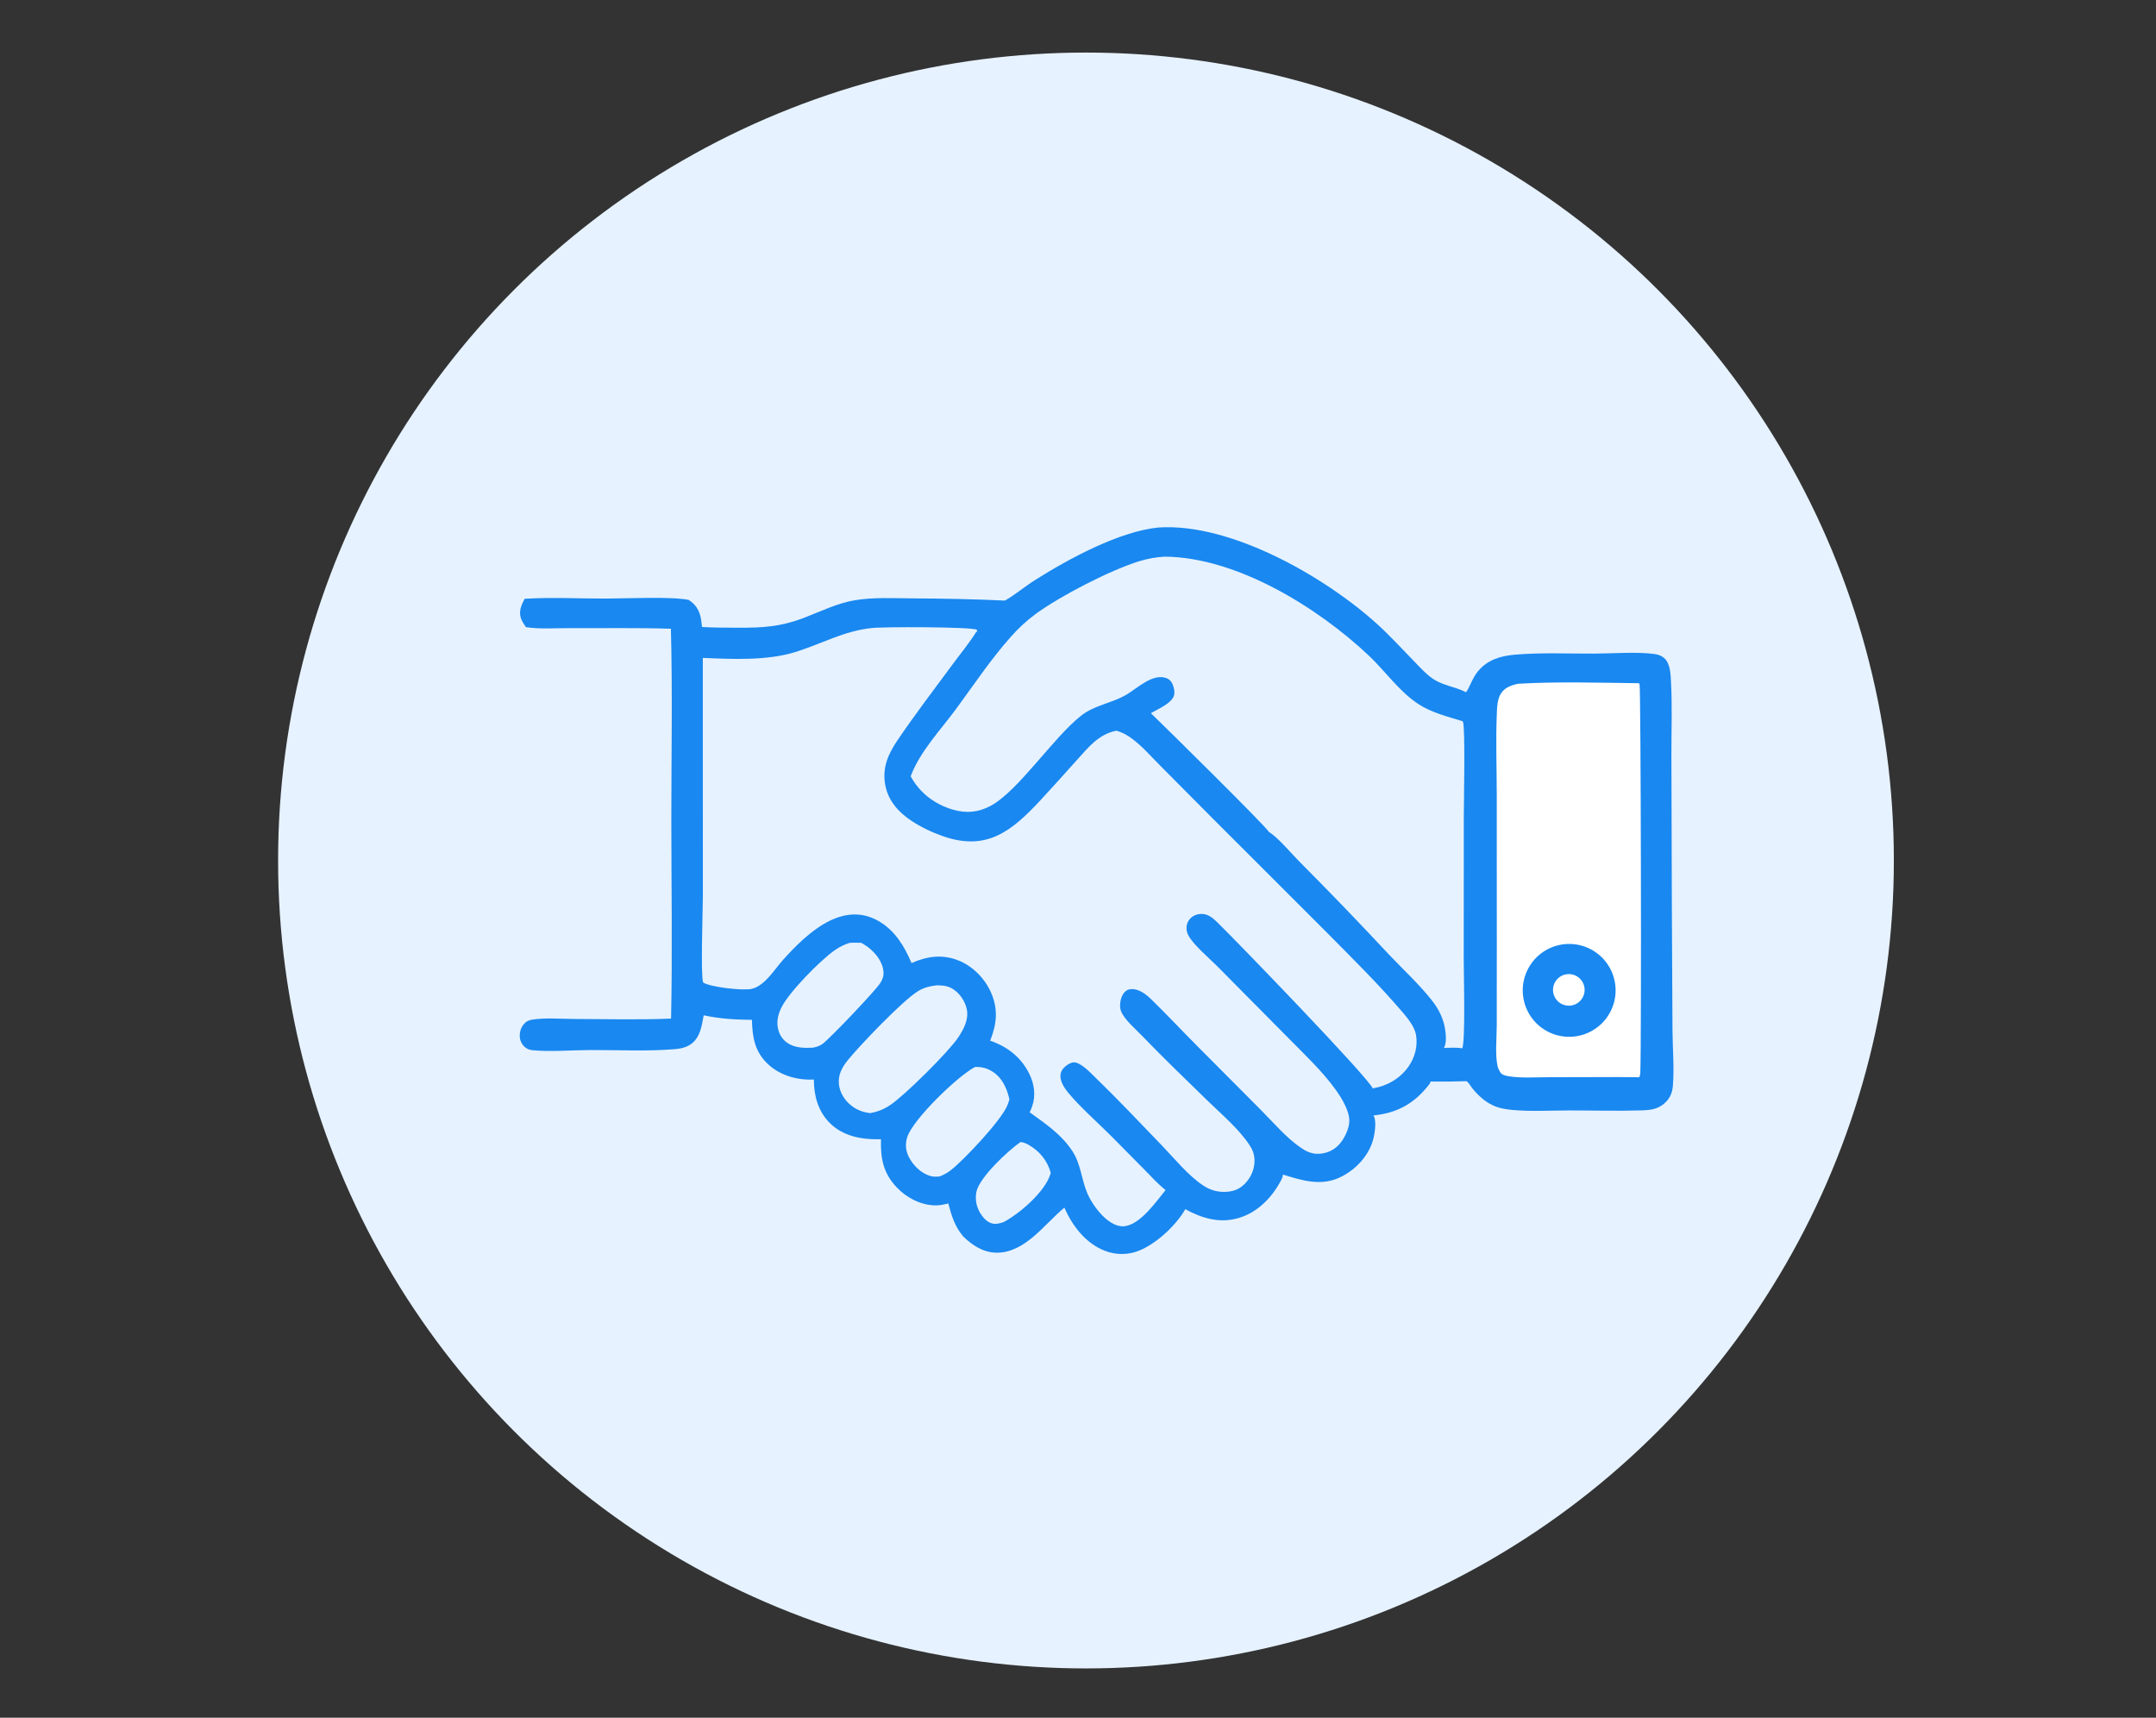
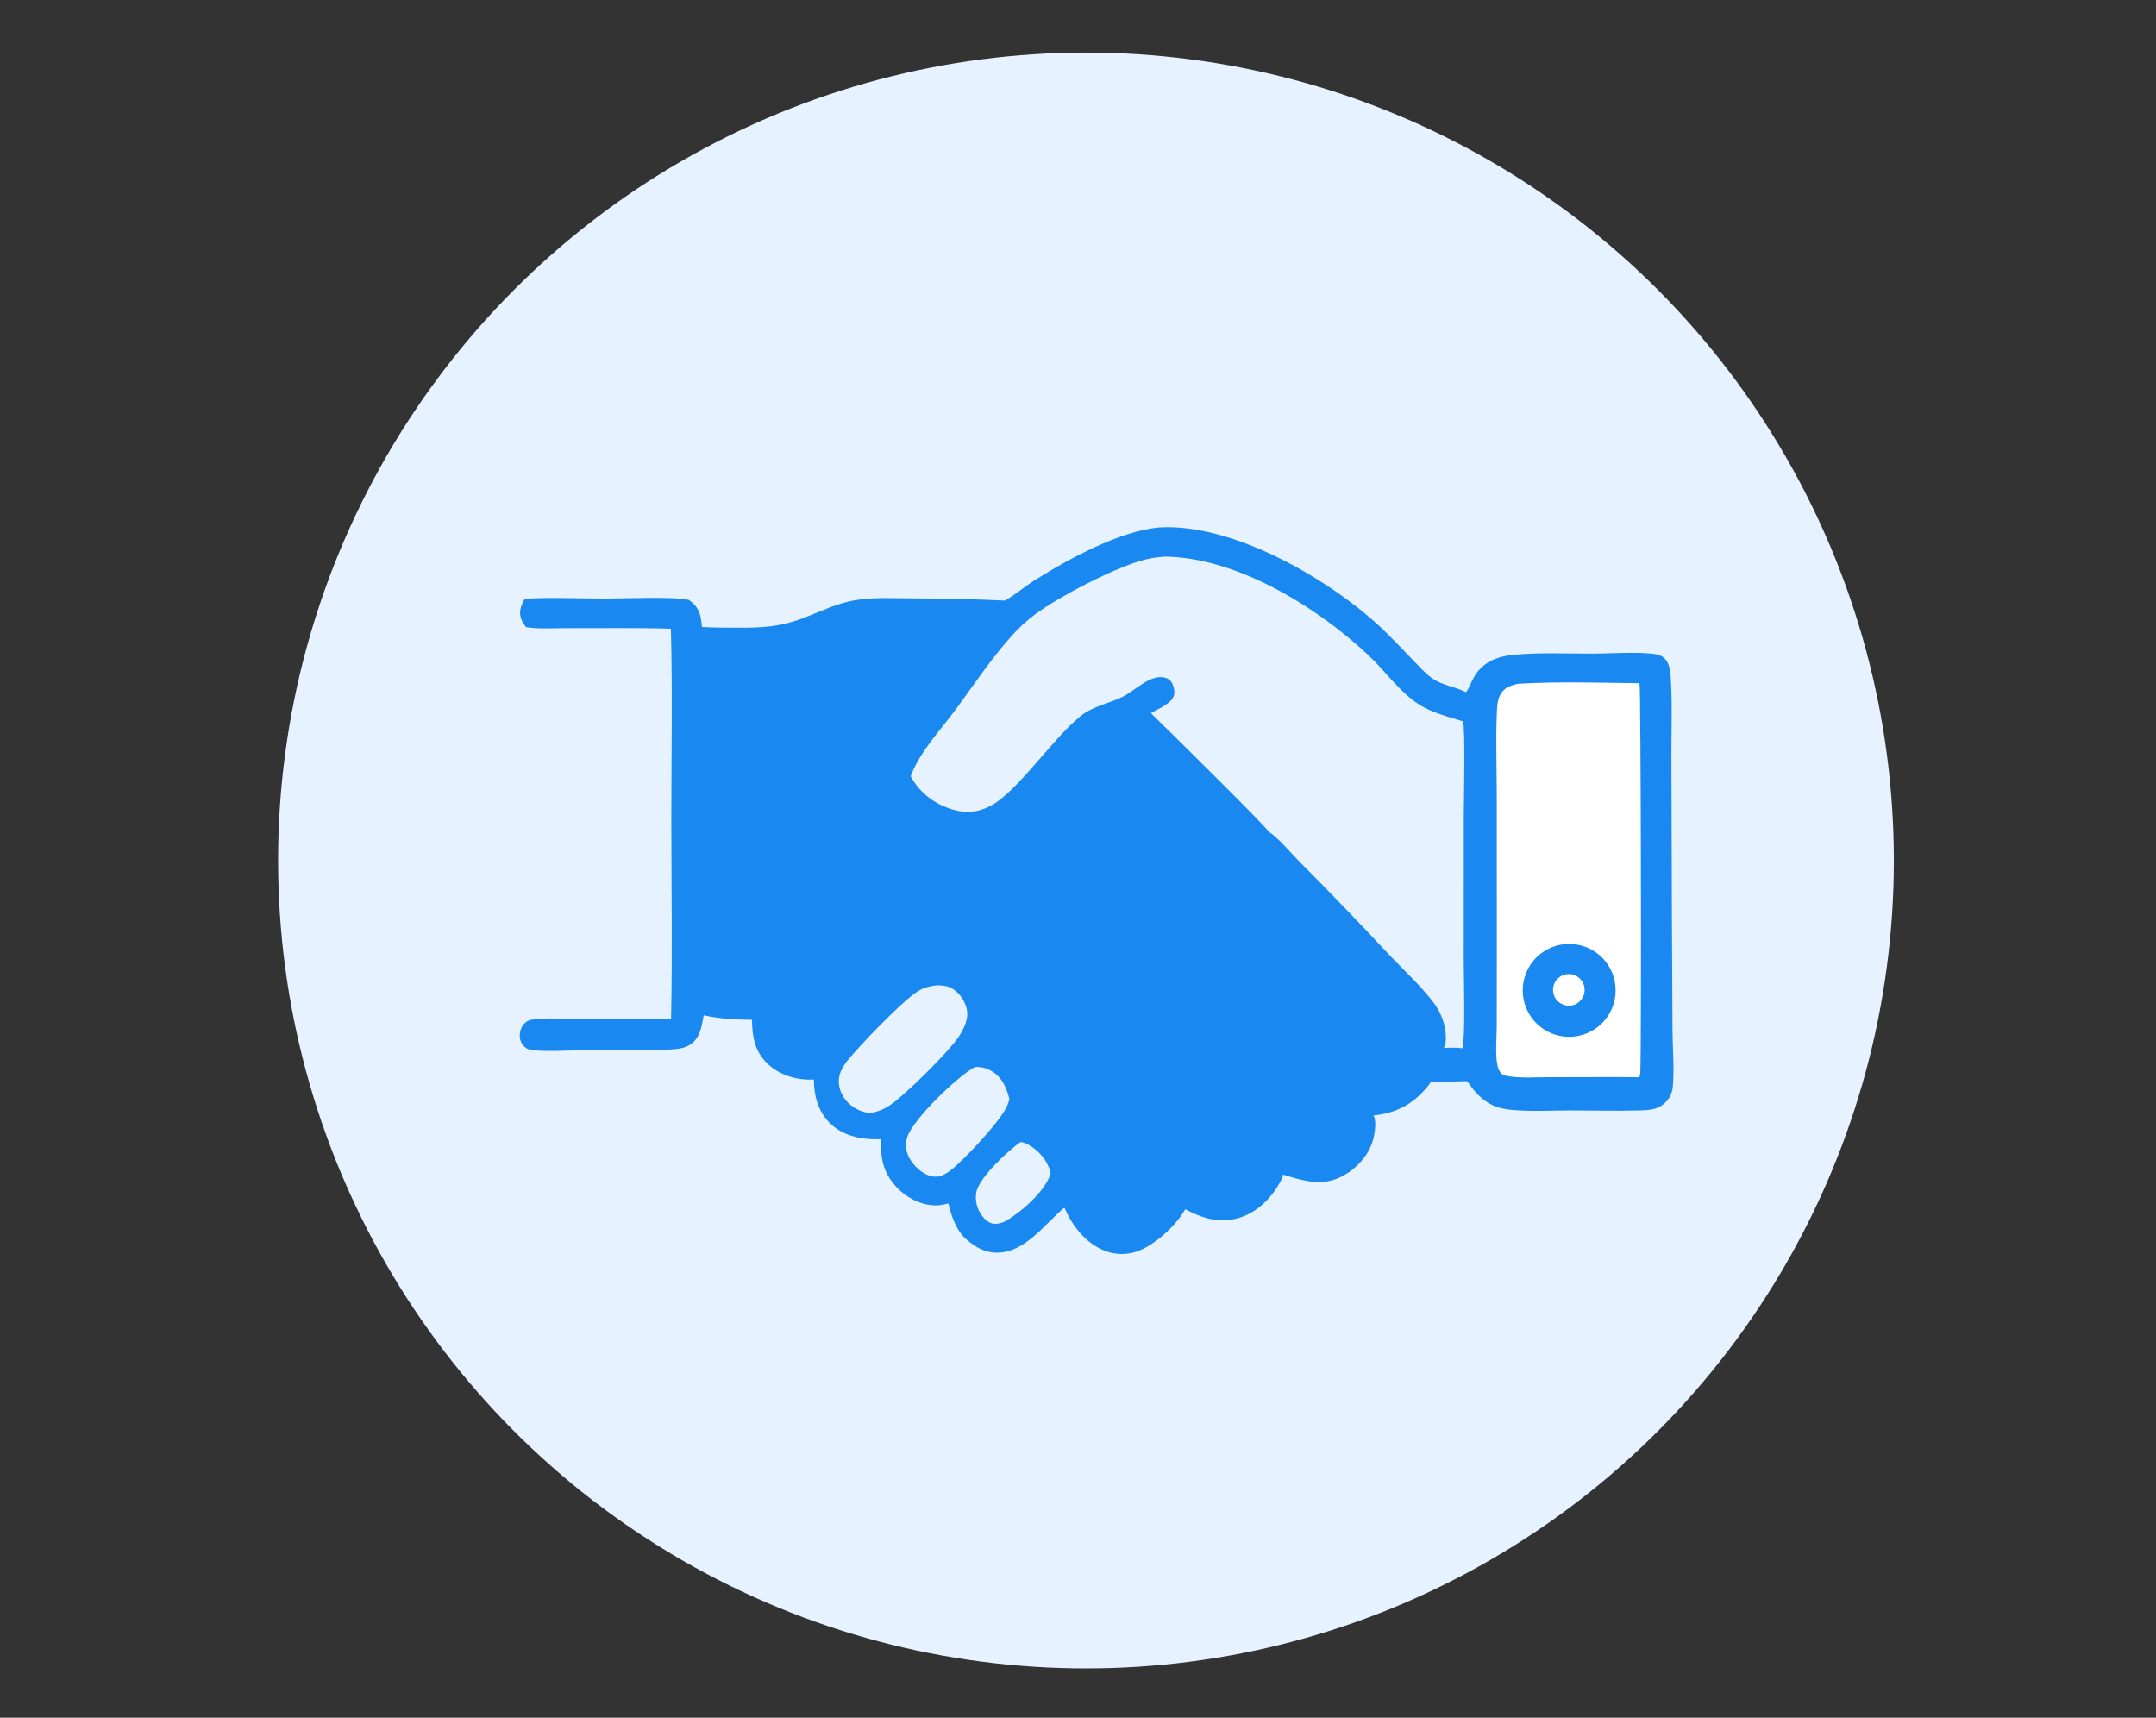
<svg xmlns="http://www.w3.org/2000/svg" width="100%" height="100%" viewBox="0 0 300 239" xml:space="preserve" style="fill-rule:evenodd;clip-rule:evenodd;stroke-linejoin:round;stroke-miterlimit:2;">
  <rect x="0" y="0" width="300" height="239" fill="#333333" stroke="none" />
  <g id="Artboard1" transform="matrix(1,0,0,1,0.01,0)">
-     <rect x="-0.01" y="0" width="299.999" height="239" style="fill:none;" />
    <g transform="matrix(1,0,0,1,0,0.122)">
      <clipPath id="_clip1">
        <rect x="-0.01" y="0" width="299.999" height="239" />
      </clipPath>
      <g clip-path="url(#_clip1)">
        <g transform="matrix(1,0,0,1,-4382.33,-6061.63)">
          <g transform="matrix(1.33,0,0,1.059,1688.29,1059.99)">
            <rect x="2025.63" y="4724.75" width="225.485" height="225.485" style="fill:none;" />
          </g>
          <g transform="matrix(1.034,0,0,1.034,2284.48,1141.52)">
            <circle cx="2175" cy="4874" r="108.718" style="fill:rgb(230,242,255);" />
          </g>
        </g>
      </g>
    </g>
    <g id="image.svg" transform="matrix(0.491,0,0,0.491,154.979,119.5)">
      <g transform="matrix(1,0,0,1,-251.5,-141)">
        <path d="M264.166,47.099C284.634,45.744 311.435,61.096 326.239,74.574C329.766,77.784 333.02,81.351 336.352,84.762C338.091,86.542 339.869,88.592 341.937,89.989C344.772,91.903 348.106,92.179 351.049,93.667C351.13,93.708 351.211,93.751 351.292,93.793C352.248,92.657 353.092,89.722 354.727,87.79C357.458,84.563 361.078,83.498 365.129,83.142C372.538,82.49 380.286,82.881 387.73,82.838C392.815,82.809 399.78,82.28 404.703,82.948C405.702,83.083 406.637,83.386 407.41,84.054C409.247,85.642 409.277,88.741 409.399,91.031C409.771,97.995 409.48,105.114 409.506,112.096L409.641,156.105L409.814,189.571C409.848,194.758 410.341,200.182 409.921,205.34C409.785,207.017 409.276,208.451 408.128,209.7C406.126,211.878 403.9,212.183 401.091,212.273C394.265,212.493 387.372,212.286 380.537,212.294C375.324,212.301 369.864,212.621 364.68,212.171C362.717,212 360.767,211.699 358.961,210.871C356.665,209.818 354.664,207.983 353.093,206.019C352.621,205.429 352.237,204.682 351.677,204.181C351.609,204.12 351.539,204.061 351.47,204.001C348.063,204.11 344.655,204.15 341.246,204.12C341.166,204.687 340.681,205.153 340.33,205.584C336.239,210.601 331.459,213.062 325.043,213.715C325.111,213.813 325.138,213.846 325.198,213.962C326.018,215.536 325.362,219.311 324.874,220.918C323.555,225.265 320.174,228.848 316.199,230.953C310.565,233.937 305.064,232.222 299.409,230.465C299.415,231.227 298.957,231.959 298.601,232.609C296.021,237.306 291.979,241.313 286.724,242.814C281.384,244.339 276.443,242.842 271.746,240.282C269.2,244.754 263.855,249.746 259.131,251.824C258.731,252.003 258.323,252.162 257.907,252.3C257.492,252.438 257.07,252.555 256.642,252.652C256.215,252.748 255.783,252.823 255.348,252.876C254.913,252.929 254.477,252.961 254.039,252.97C253.601,252.98 253.163,252.968 252.726,252.934C252.289,252.9 251.855,252.844 251.424,252.767C250.993,252.69 250.566,252.591 250.145,252.471C249.723,252.351 249.308,252.21 248.901,252.049C243.465,249.893 239.756,245.035 237.473,239.841C231.858,244.458 226.37,252.661 218.267,252.601C214.466,252.572 211.316,250.481 208.714,247.894C206.422,245.101 205.47,242.092 204.588,238.652C203.318,238.952 202.061,239.246 200.747,239.201C196.629,239.059 192.68,236.994 189.892,234.013C186.12,229.98 185.334,225.803 185.511,220.451L184.745,220.463C179.764,220.521 174.681,219.516 171.01,215.864C167.665,212.536 166.491,208.105 166.482,203.527C166.355,203.534 166.228,203.539 166.101,203.544C161.571,203.707 156.785,202.298 153.453,199.142C149.706,195.592 149.056,191.516 148.933,186.618C144.242,186.577 139.868,186.324 135.263,185.336C134.791,187.764 134.47,190.471 132.82,192.43C131.358,194.167 129.295,194.746 127.116,194.927C119.124,195.588 110.892,195.143 102.874,195.177C97.733,195.199 91.754,195.733 86.701,195.219C85.862,195.134 85.179,194.861 84.54,194.302C83.685,193.552 83.209,192.5 83.144,191.371C83.07,190.075 83.482,188.729 84.362,187.76C84.989,187.069 85.687,186.711 86.601,186.568C90.474,185.964 94.827,186.363 98.756,186.374C107.825,186.399 116.957,186.654 126.015,186.263C126.425,167.496 126.092,148.651 126.091,129.874C126.091,111.869 126.442,93.786 125.969,75.792C116.368,75.473 106.765,75.677 97.16,75.621C93.167,75.597 88.82,75.948 84.888,75.338C84.36,74.561 83.75,73.698 83.461,72.799C82.802,70.745 83.607,69.107 84.51,67.299C92.124,66.83 99.94,67.255 107.583,67.24C113.305,67.229 126.066,66.613 131.039,67.622C131.306,67.81 131.566,68.007 131.819,68.212C134.204,70.164 134.493,72.419 134.777,75.295C138.076,75.49 141.409,75.486 144.712,75.5C152.039,75.531 157.044,75.27 163.951,72.596C168.581,70.804 173.205,68.529 178.133,67.709C183.361,66.839 188.946,67.153 194.231,67.182C203.068,67.231 211.81,67.388 220.635,67.812C223.564,66.136 226.226,63.858 229.088,62.044C238.573,56.033 253.078,48.17 264.166,47.099Z" style="fill:rgb(25,136,240);fill-rule:nonzero;" />
-         <path d="M182.845,75.597C185.508,75.216 211.173,75.214 212.701,76.086C212.701,76.376 212.675,76.294 212.753,76.524C212.768,76.571 212.787,76.616 212.804,76.661L212.541,76.619C210.568,79.808 208.134,82.719 205.91,85.737C200.612,92.923 195.136,100.075 190.136,107.466C187.458,111.425 185.774,115.364 186.755,120.266C187.624,124.604 190.466,127.758 194.038,130.151C196.781,131.989 199.858,133.443 202.967,134.542C215.398,138.934 222.478,133.204 230.617,124.48C234.142,120.658 237.632,116.805 241.087,112.921C244.361,109.295 247.235,105.655 252.249,104.672C253.573,105.087 254.742,105.63 255.896,106.408C259.153,108.604 261.99,111.935 264.766,114.717L279.329,129.372L312.045,162.071C319.349,169.443 326.791,176.78 333.517,184.694C334.92,186.344 336.74,188.672 337.123,190.827C337.695,194.051 336.815,197.345 334.914,199.987C332.502,203.339 328.872,205.374 324.859,206.042C323.482,202.763 286.109,164.143 280.872,159.033C279.564,157.756 278.185,156.564 276.263,156.608C275.075,156.636 273.938,157.071 273.118,157.95C271.931,159.223 271.801,161.018 272.553,162.553C273.86,165.221 278.524,169.137 280.786,171.412L301.004,191.826C305.533,196.433 310.366,200.937 314.181,206.172C315.901,208.531 318.153,212.108 318.231,215.09C318.291,217.369 316.769,220.493 315.178,222.113C314.985,222.31 314.783,222.498 314.572,222.675C314.361,222.852 314.141,223.018 313.913,223.173C313.684,223.328 313.449,223.471 313.207,223.602C312.964,223.733 312.716,223.851 312.461,223.957C312.206,224.064 311.947,224.157 311.683,224.236C311.419,224.316 311.152,224.383 310.881,224.436C310.61,224.489 310.338,224.528 310.064,224.553C309.789,224.578 309.514,224.59 309.238,224.588C307.383,224.572 305.933,223.86 304.43,222.824C300.292,219.97 296.718,215.725 293.173,212.159L275.42,194.334C270.923,189.843 266.575,185.154 262.018,180.736C260.585,179.346 258.567,177.796 256.44,177.913C255.605,177.959 255.033,178.232 254.472,178.855C253.396,180.051 252.958,182.556 253.495,184.053C254.349,186.435 257.544,189.129 259.297,190.948C265.369,197.247 271.668,203.306 277.932,209.413C282.012,213.39 286.831,217.395 289.984,222.163C290.856,223.482 291.317,224.754 291.36,226.344C291.429,228.844 290.386,231.279 288.641,233.054C286.955,234.77 285.095,235.363 282.726,235.374C280.573,235.383 278.66,234.775 276.866,233.593C272.549,230.747 268.732,225.986 265.158,222.272C258.921,215.79 252.696,209.206 246.242,202.943C244.921,201.662 242.015,198.522 240.051,198.671C239.082,198.744 237.787,199.66 237.166,200.39C236.548,201.115 236.27,201.999 236.375,202.95C236.556,204.599 237.612,206.095 238.634,207.341C241.863,211.282 247.033,215.808 250.789,219.594L260.192,229.094C262.11,231.036 264.005,233.182 266.16,234.853C263.439,238.188 259.205,244.319 254.797,245.064C250.181,245.843 245.399,239.28 243.859,235.483C242.289,231.61 242.124,227.509 239.783,223.88C236.743,219.166 232.112,216.033 227.64,212.823C227.888,212.282 228.132,211.736 228.331,211.175C229.43,208.072 228.963,204.817 227.531,201.904C225.234,197.233 221.314,194.182 216.44,192.53L216.494,192.397C218.327,187.786 218.74,183.543 216.7,178.905C214.91,174.835 211.429,171.307 207.256,169.714C202.706,167.977 198.481,168.622 194.163,170.533C192.234,165.946 189.631,161.593 185.303,158.91C174.772,152.383 164.53,162.1 157.805,169.557C155.318,172.315 152.604,176.997 148.829,177.849C146.368,178.403 137.159,177.356 135.103,176.048C134.37,173.944 135.021,155.373 135.028,151.513L135.01,84.057C143.375,84.404 153.086,84.889 161.135,82.419C168.607,80.126 174.889,76.427 182.845,75.597Z" style="fill:rgb(230,242,255);fill-rule:nonzero;" />
        <path d="M265.953,55.359C286.294,55.546 309.155,69.667 323.633,83.286C328.426,87.793 332.451,93.728 338.035,97.281C341.664,99.59 346.225,100.749 350.313,101.984C350.353,102.051 350.396,102.116 350.432,102.185C351.138,103.525 350.672,125.556 350.674,128.723L350.654,169.672C350.658,174.145 351.162,191.913 350.258,194.694C348.59,194.4 346.723,194.556 345.026,194.571C345.047,194.536 345.07,194.502 345.09,194.467C345.983,192.917 345.503,189.524 345.084,187.873C344.439,185.333 343.24,183.151 341.622,181.103C337.934,176.435 333.446,172.328 329.36,168.008C320.961,159.007 312.42,150.145 303.735,141.421C301.559,139.216 297.906,134.826 295.432,133.377C295.285,132.446 265.073,102.67 261.993,99.719C263.946,98.547 267.769,97.033 268.52,94.77C268.849,93.781 268.518,92.311 268.091,91.393C267.724,90.604 267.106,90.009 266.273,89.736C262.415,88.47 258.245,92.564 255.207,94.39C250.983,96.93 246.113,97.331 242.116,100.509C234.197,106.805 224.399,121.771 216.591,125.974C213.091,127.859 209.612,128.16 205.813,127.033C200.718,125.523 196.456,122.294 193.918,117.6C196.554,110.546 202.445,104.433 206.872,98.407C211.857,91.618 216.623,84.475 222.222,78.168C224.352,75.73 226.717,73.546 229.318,71.617C236.31,66.489 250.542,59.145 258.775,56.63C261.169,55.898 263.456,55.505 265.953,55.359Z" style="fill:rgb(230,242,255);fill-rule:nonzero;" />
        <path d="M366.12,91.375C377.433,90.719 388.982,91.1 400.315,91.225C400.4,91.371 400.407,91.375 400.485,91.551C400.845,92.361 401.061,192.403 400.692,201.678C400.675,202.113 400.568,202.487 400.403,202.889L394.187,202.831L374.417,202.88C370.933,202.879 367.126,203.161 363.685,202.649C362.866,202.527 361.572,202.321 361.076,201.577C361.036,201.517 361.002,201.454 360.964,201.393C360.653,200.89 360.4,200.388 360.263,199.809C359.507,196.621 360.007,191.735 360.012,188.412L360.027,166.073L360.013,122.66C360.002,115.225 359.725,107.682 360.018,100.255C360.097,98.244 360.102,95.796 361.241,94.074C362.36,92.38 364.235,91.763 366.12,91.375Z" style="fill:white;fill-rule:nonzero;" />
        <path d="M379.951,165.125C380.166,165.116 380.382,165.111 380.597,165.112C380.812,165.113 381.027,165.12 381.242,165.131C381.457,165.142 381.672,165.159 381.886,165.182C382.1,165.204 382.313,165.231 382.526,165.264C382.739,165.297 382.951,165.334 383.162,165.377C383.373,165.42 383.582,165.469 383.791,165.522C384,165.575 384.207,165.634 384.413,165.697C384.618,165.76 384.822,165.829 385.025,165.902C385.228,165.975 385.428,166.054 385.626,166.137C385.825,166.22 386.021,166.309 386.215,166.402C386.41,166.495 386.602,166.592 386.791,166.695C386.98,166.797 387.167,166.904 387.351,167.016C387.535,167.127 387.716,167.243 387.895,167.364C388.074,167.485 388.249,167.609 388.421,167.738C388.594,167.867 388.763,168.001 388.928,168.138C389.094,168.275 389.256,168.417 389.415,168.562C389.574,168.707 389.73,168.856 389.881,169.009C390.032,169.162 390.18,169.319 390.324,169.479C390.468,169.639 390.608,169.803 390.743,169.97C390.879,170.137 391.011,170.307 391.138,170.481C391.266,170.654 391.389,170.831 391.508,171.01C391.627,171.19 391.741,171.373 391.851,171.558C391.96,171.743 392.065,171.93 392.166,172.121C392.267,172.311 392.363,172.504 392.454,172.699C392.545,172.894 392.632,173.092 392.713,173.291C392.794,173.49 392.871,173.691 392.942,173.894C393.014,174.097 393.081,174.302 393.142,174.508C393.203,174.715 393.26,174.922 393.311,175.131C393.362,175.34 393.409,175.551 393.45,175.762C393.491,175.973 393.527,176.186 393.557,176.399C393.588,176.612 393.613,176.825 393.634,177.04C393.654,177.254 393.669,177.469 393.678,177.684C393.687,177.899 393.692,178.115 393.691,178.33C393.69,178.545 393.683,178.76 393.672,178.975C393.661,179.19 393.644,179.405 393.622,179.619C393.599,179.833 393.572,180.046 393.539,180.259C393.507,180.472 393.469,180.684 393.426,180.895C393.383,181.106 393.335,181.315 393.282,181.524C393.229,181.733 393.17,181.94 393.107,182.146C393.043,182.352 392.974,182.556 392.901,182.758C392.828,182.961 392.749,183.161 392.666,183.359C392.583,183.558 392.495,183.754 392.402,183.949C392.309,184.143 392.211,184.335 392.109,184.524C392.006,184.713 391.899,184.9 391.788,185.084C391.677,185.269 391.561,185.45 391.44,185.628C391.319,185.807 391.195,185.982 391.066,186.154C390.937,186.327 390.803,186.496 390.666,186.662C390.529,186.827 390.387,186.99 390.242,187.149C390.097,187.308 389.948,187.463 389.795,187.614C389.642,187.766 389.485,187.914 389.325,188.057C389.165,188.201 389.001,188.341 388.834,188.477C388.667,188.613 388.496,188.745 388.323,188.872C388.15,188.999 387.973,189.122 387.794,189.241C387.614,189.36 387.431,189.474 387.246,189.584C387.061,189.694 386.874,189.799 386.683,189.9C386.493,190.001 386.3,190.097 386.105,190.188C385.91,190.279 385.712,190.365 385.513,190.447C385.314,190.528 385.113,190.605 384.91,190.676C384.707,190.748 384.502,190.815 384.296,190.876C384.089,190.937 383.882,190.994 383.673,191.045C383.464,191.096 383.253,191.143 383.042,191.184C382.831,191.225 382.618,191.26 382.405,191.291C382.192,191.322 381.979,191.347 381.764,191.367C381.55,191.388 381.335,191.403 381.12,191.412C380.905,191.421 380.689,191.426 380.474,191.425C380.259,191.424 380.044,191.417 379.829,191.406C379.614,191.395 379.399,191.378 379.185,191.356C378.971,191.334 378.757,191.307 378.544,191.274C378.331,191.241 378.12,191.204 377.909,191.161C377.698,191.118 377.488,191.069 377.279,191.016C377.07,190.963 376.863,190.904 376.657,190.841C376.452,190.778 376.248,190.709 376.045,190.636C375.843,190.563 375.643,190.484 375.444,190.401C375.245,190.318 375.049,190.229 374.854,190.136C374.66,190.043 374.468,189.946 374.279,189.843C374.09,189.741 373.903,189.634 373.718,189.522C373.534,189.411 373.353,189.295 373.174,189.174C372.996,189.054 372.821,188.929 372.648,188.8C372.476,188.671 372.307,188.537 372.141,188.4C371.975,188.263 371.813,188.121 371.654,187.976C371.495,187.831 371.339,187.682 371.188,187.529C371.037,187.376 370.889,187.219 370.745,187.059C370.601,186.899 370.461,186.735 370.325,186.568C370.19,186.401 370.058,186.231 369.93,186.057C369.803,185.884 369.68,185.707 369.561,185.528C369.442,185.348 369.328,185.165 369.218,184.98C369.108,184.795 369.003,184.607 368.902,184.417C368.801,184.226 368.705,184.034 368.614,183.839C368.523,183.644 368.437,183.446 368.355,183.247C368.274,183.048 368.197,182.847 368.126,182.644C368.054,182.441 367.987,182.236 367.926,182.029C367.865,181.823 367.808,181.615 367.757,181.406C367.706,181.197 367.659,180.986 367.618,180.775C367.577,180.564 367.542,180.352 367.511,180.139C367.48,179.926 367.455,179.712 367.435,179.497C367.414,179.283 367.399,179.068 367.39,178.853C367.381,178.638 367.376,178.422 367.377,178.207C367.378,177.992 367.385,177.777 367.396,177.562C367.407,177.347 367.424,177.132 367.447,176.918C367.469,176.704 367.496,176.49 367.529,176.277C367.562,176.064 367.599,175.853 367.642,175.642C367.685,175.431 367.733,175.221 367.786,175.012C367.839,174.803 367.898,174.596 367.962,174.391C368.025,174.185 368.094,173.981 368.167,173.778C368.24,173.576 368.319,173.376 368.402,173.177C368.485,172.978 368.574,172.782 368.667,172.588C368.76,172.393 368.857,172.201 368.96,172.012C369.062,171.823 369.169,171.636 369.281,171.452C369.392,171.268 369.508,171.087 369.629,170.908C369.75,170.729 369.874,170.554 370.003,170.382C370.132,170.209 370.266,170.04 370.403,169.874C370.54,169.709 370.682,169.546 370.827,169.387C370.972,169.228 371.122,169.073 371.275,168.922C371.428,168.77 371.584,168.622 371.745,168.479C371.905,168.335 372.068,168.195 372.235,168.059C372.402,167.923 372.573,167.791 372.746,167.664C372.92,167.537 373.097,167.414 373.276,167.295C373.456,167.176 373.638,167.062 373.823,166.952C374.008,166.842 374.196,166.737 374.387,166.636C374.577,166.535 374.77,166.44 374.965,166.349C375.16,166.258 375.358,166.171 375.557,166.09C375.756,166.009 375.957,165.932 376.16,165.86C376.363,165.789 376.568,165.722 376.775,165.661C376.981,165.599 377.189,165.542 377.398,165.491C377.607,165.44 377.817,165.394 378.029,165.353C378.24,165.312 378.452,165.276 378.665,165.245C378.878,165.215 379.092,165.19 379.307,165.169C379.521,165.149 379.736,165.134 379.951,165.125Z" style="fill:rgb(25,136,240);fill-rule:nonzero;" />
        <path d="M380.102,173.664C380.175,173.659 380.247,173.655 380.32,173.653C380.393,173.652 380.465,173.652 380.537,173.653C380.61,173.655 380.682,173.659 380.755,173.664C380.828,173.669 380.9,173.676 380.972,173.685C381.044,173.694 381.116,173.704 381.187,173.716C381.259,173.729 381.33,173.743 381.401,173.759C381.472,173.774 381.543,173.792 381.613,173.811C381.683,173.83 381.752,173.851 381.821,173.874C381.89,173.896 381.959,173.92 382.027,173.946C382.094,173.972 382.161,174 382.228,174.029C382.295,174.058 382.361,174.089 382.426,174.121C382.491,174.154 382.555,174.188 382.618,174.223C382.681,174.258 382.744,174.295 382.806,174.334C382.867,174.373 382.928,174.413 382.987,174.454C383.047,174.495 383.106,174.538 383.163,174.583C383.22,174.627 383.277,174.673 383.332,174.72C383.387,174.767 383.442,174.815 383.495,174.865C383.548,174.915 383.599,174.966 383.65,175.018C383.701,175.07 383.75,175.123 383.798,175.178C383.845,175.233 383.892,175.289 383.937,175.346C383.982,175.403 384.026,175.46 384.068,175.519C384.111,175.578 384.152,175.638 384.191,175.699C384.23,175.76 384.268,175.822 384.305,175.885C384.341,175.948 384.376,176.012 384.409,176.076C384.442,176.141 384.474,176.206 384.505,176.272C384.535,176.338 384.563,176.405 384.59,176.473C384.617,176.54 384.642,176.608 384.666,176.677C384.689,176.746 384.711,176.815 384.731,176.885C384.752,176.954 384.77,177.024 384.787,177.095C384.804,177.166 384.819,177.237 384.832,177.308C384.845,177.38 384.857,177.452 384.867,177.523C384.877,177.595 384.885,177.667 384.891,177.74C384.897,177.813 384.902,177.885 384.905,177.957C384.908,178.03 384.909,178.102 384.908,178.175C384.907,178.248 384.905,178.32 384.9,178.393C384.896,178.466 384.89,178.538 384.882,178.61C384.874,178.682 384.865,178.754 384.854,178.826C384.843,178.898 384.83,178.969 384.815,179.04C384.8,179.111 384.783,179.182 384.765,179.252C384.747,179.323 384.727,179.393 384.705,179.462C384.684,179.531 384.66,179.6 384.635,179.668C384.61,179.737 384.584,179.804 384.556,179.871C384.527,179.938 384.497,180.004 384.466,180.07C384.435,180.135 384.402,180.2 384.367,180.264C384.332,180.327 384.296,180.39 384.259,180.453C384.221,180.515 384.182,180.576 384.141,180.636C384.1,180.696 384.058,180.755 384.015,180.814C383.972,180.872 383.927,180.929 383.88,180.985C383.834,181.041 383.786,181.096 383.737,181.149C383.688,181.203 383.638,181.255 383.586,181.306C383.535,181.357 383.482,181.407 383.428,181.456C383.374,181.505 383.319,181.552 383.263,181.598C383.206,181.644 383.149,181.689 383.091,181.732C383.032,181.775 382.973,181.816 382.913,181.857C382.852,181.897 382.791,181.936 382.728,181.973C382.666,182.01 382.603,182.046 382.539,182.08C382.475,182.115 382.41,182.147 382.344,182.178C382.279,182.209 382.212,182.239 382.145,182.266C382.078,182.294 382.01,182.32 381.942,182.345C381.873,182.37 381.804,182.393 381.735,182.414C381.666,182.435 381.596,182.454 381.525,182.472C381.454,182.49 381.384,182.506 381.313,182.52C381.242,182.535 381.17,182.547 381.098,182.558C381.026,182.569 380.954,182.578 380.882,182.585C380.685,182.605 380.489,182.612 380.292,182.606C380.095,182.6 379.898,182.581 379.703,182.549C379.508,182.517 379.317,182.472 379.128,182.415C378.939,182.358 378.755,182.288 378.575,182.206C378.396,182.124 378.222,182.031 378.055,181.926C377.888,181.821 377.728,181.706 377.576,181.581C377.424,181.455 377.281,181.32 377.146,181.175C377.012,181.03 376.888,180.877 376.774,180.716C376.66,180.555 376.557,180.387 376.465,180.212C376.374,180.037 376.294,179.857 376.226,179.672C376.158,179.487 376.102,179.298 376.059,179.105C376.016,178.912 375.986,178.718 375.969,178.521C375.952,178.324 375.947,178.127 375.956,177.93C375.965,177.733 375.987,177.537 376.022,177.343C376.057,177.148 376.104,176.957 376.164,176.769C376.224,176.581 376.296,176.398 376.38,176.219C376.464,176.04 376.56,175.868 376.667,175.702C376.774,175.536 376.892,175.378 377.019,175.228C377.147,175.077 377.284,174.936 377.431,174.804C377.578,174.672 377.732,174.55 377.895,174.438C378.058,174.327 378.228,174.226 378.404,174.137C378.58,174.048 378.761,173.97 378.947,173.905C379.134,173.839 379.324,173.786 379.517,173.746C379.71,173.706 379.905,173.679 380.102,173.664Z" style="fill:white;fill-rule:nonzero;" />
        <path d="M201.297,176.837C202.918,176.832 204.474,176.984 205.876,177.868C207.856,179.118 209.354,181.353 209.828,183.636C210.422,186.494 208.931,189.313 207.378,191.631C204.652,195.698 192.167,208.122 188.003,210.849C186.214,212.021 184.598,212.643 182.51,213.05C180.524,212.858 178.707,212.177 177.132,210.95C175.256,209.489 173.839,207.278 173.587,204.885C173.309,202.242 174.426,200.137 176.035,198.13C179.299,194.061 191.696,181.089 196.026,178.474C197.693,177.468 199.382,177.046 201.297,176.837Z" style="fill:rgb(230,242,255);fill-rule:nonzero;" />
-         <path d="M176.541,164.82C177.649,164.709 178.791,164.774 179.904,164.786C180.277,164.997 180.644,165.218 181.004,165.451C183.324,166.96 185.521,169.365 186.091,172.151C186.42,173.764 186.144,174.909 185.246,176.273C183.717,178.594 171.132,191.817 168.951,193.424C168.107,194.045 167.258,194.29 166.245,194.508C164.061,194.603 161.927,194.637 159.902,193.683C158.277,192.918 157.114,191.606 156.543,189.905C155.758,187.566 156.22,185.277 157.294,183.115C159.491,178.69 168.265,169.807 172.36,166.917C173.692,165.976 174.995,165.339 176.541,164.82Z" style="fill:rgb(230,242,255);fill-rule:nonzero;" />
        <path d="M212.159,199.983C213.905,199.896 215.42,200.269 216.923,201.179C219.866,202.959 221.135,205.943 221.913,209.134C221.735,209.726 221.545,210.318 221.308,210.889C219.527,215.178 209.151,226.177 205.407,229.144C204.387,229.952 203.357,230.5 202.156,230.991C201.264,231.091 200.309,231.114 199.443,230.855C196.85,230.078 194.633,227.891 193.416,225.517C192.487,223.706 192.322,221.72 192.969,219.787C194.677,214.687 207.309,202.468 212.159,199.983Z" style="fill:rgb(230,242,255);fill-rule:nonzero;" />
        <path d="M225.095,221.234C225.934,221.355 226.619,221.627 227.354,222.048C230.448,223.819 232.693,226.551 233.619,229.986C233.588,230.097 233.555,230.207 233.522,230.318C231.994,235.343 224.844,241.494 220.288,243.917C219.262,244.264 218.34,244.559 217.25,244.366C215.78,244.106 214.734,243 213.917,241.819C213.756,241.589 213.606,241.351 213.468,241.106C213.33,240.861 213.205,240.609 213.092,240.352C212.979,240.095 212.88,239.832 212.794,239.564C212.707,239.297 212.634,239.026 212.575,238.751C212.516,238.476 212.47,238.198 212.439,237.919C212.407,237.64 212.389,237.359 212.386,237.078C212.382,236.797 212.392,236.517 212.417,236.237C212.442,235.956 212.48,235.678 212.532,235.402C213.326,231.346 221.599,223.554 225.095,221.234Z" style="fill:rgb(230,242,255);fill-rule:nonzero;" />
      </g>
    </g>
  </g>
</svg>